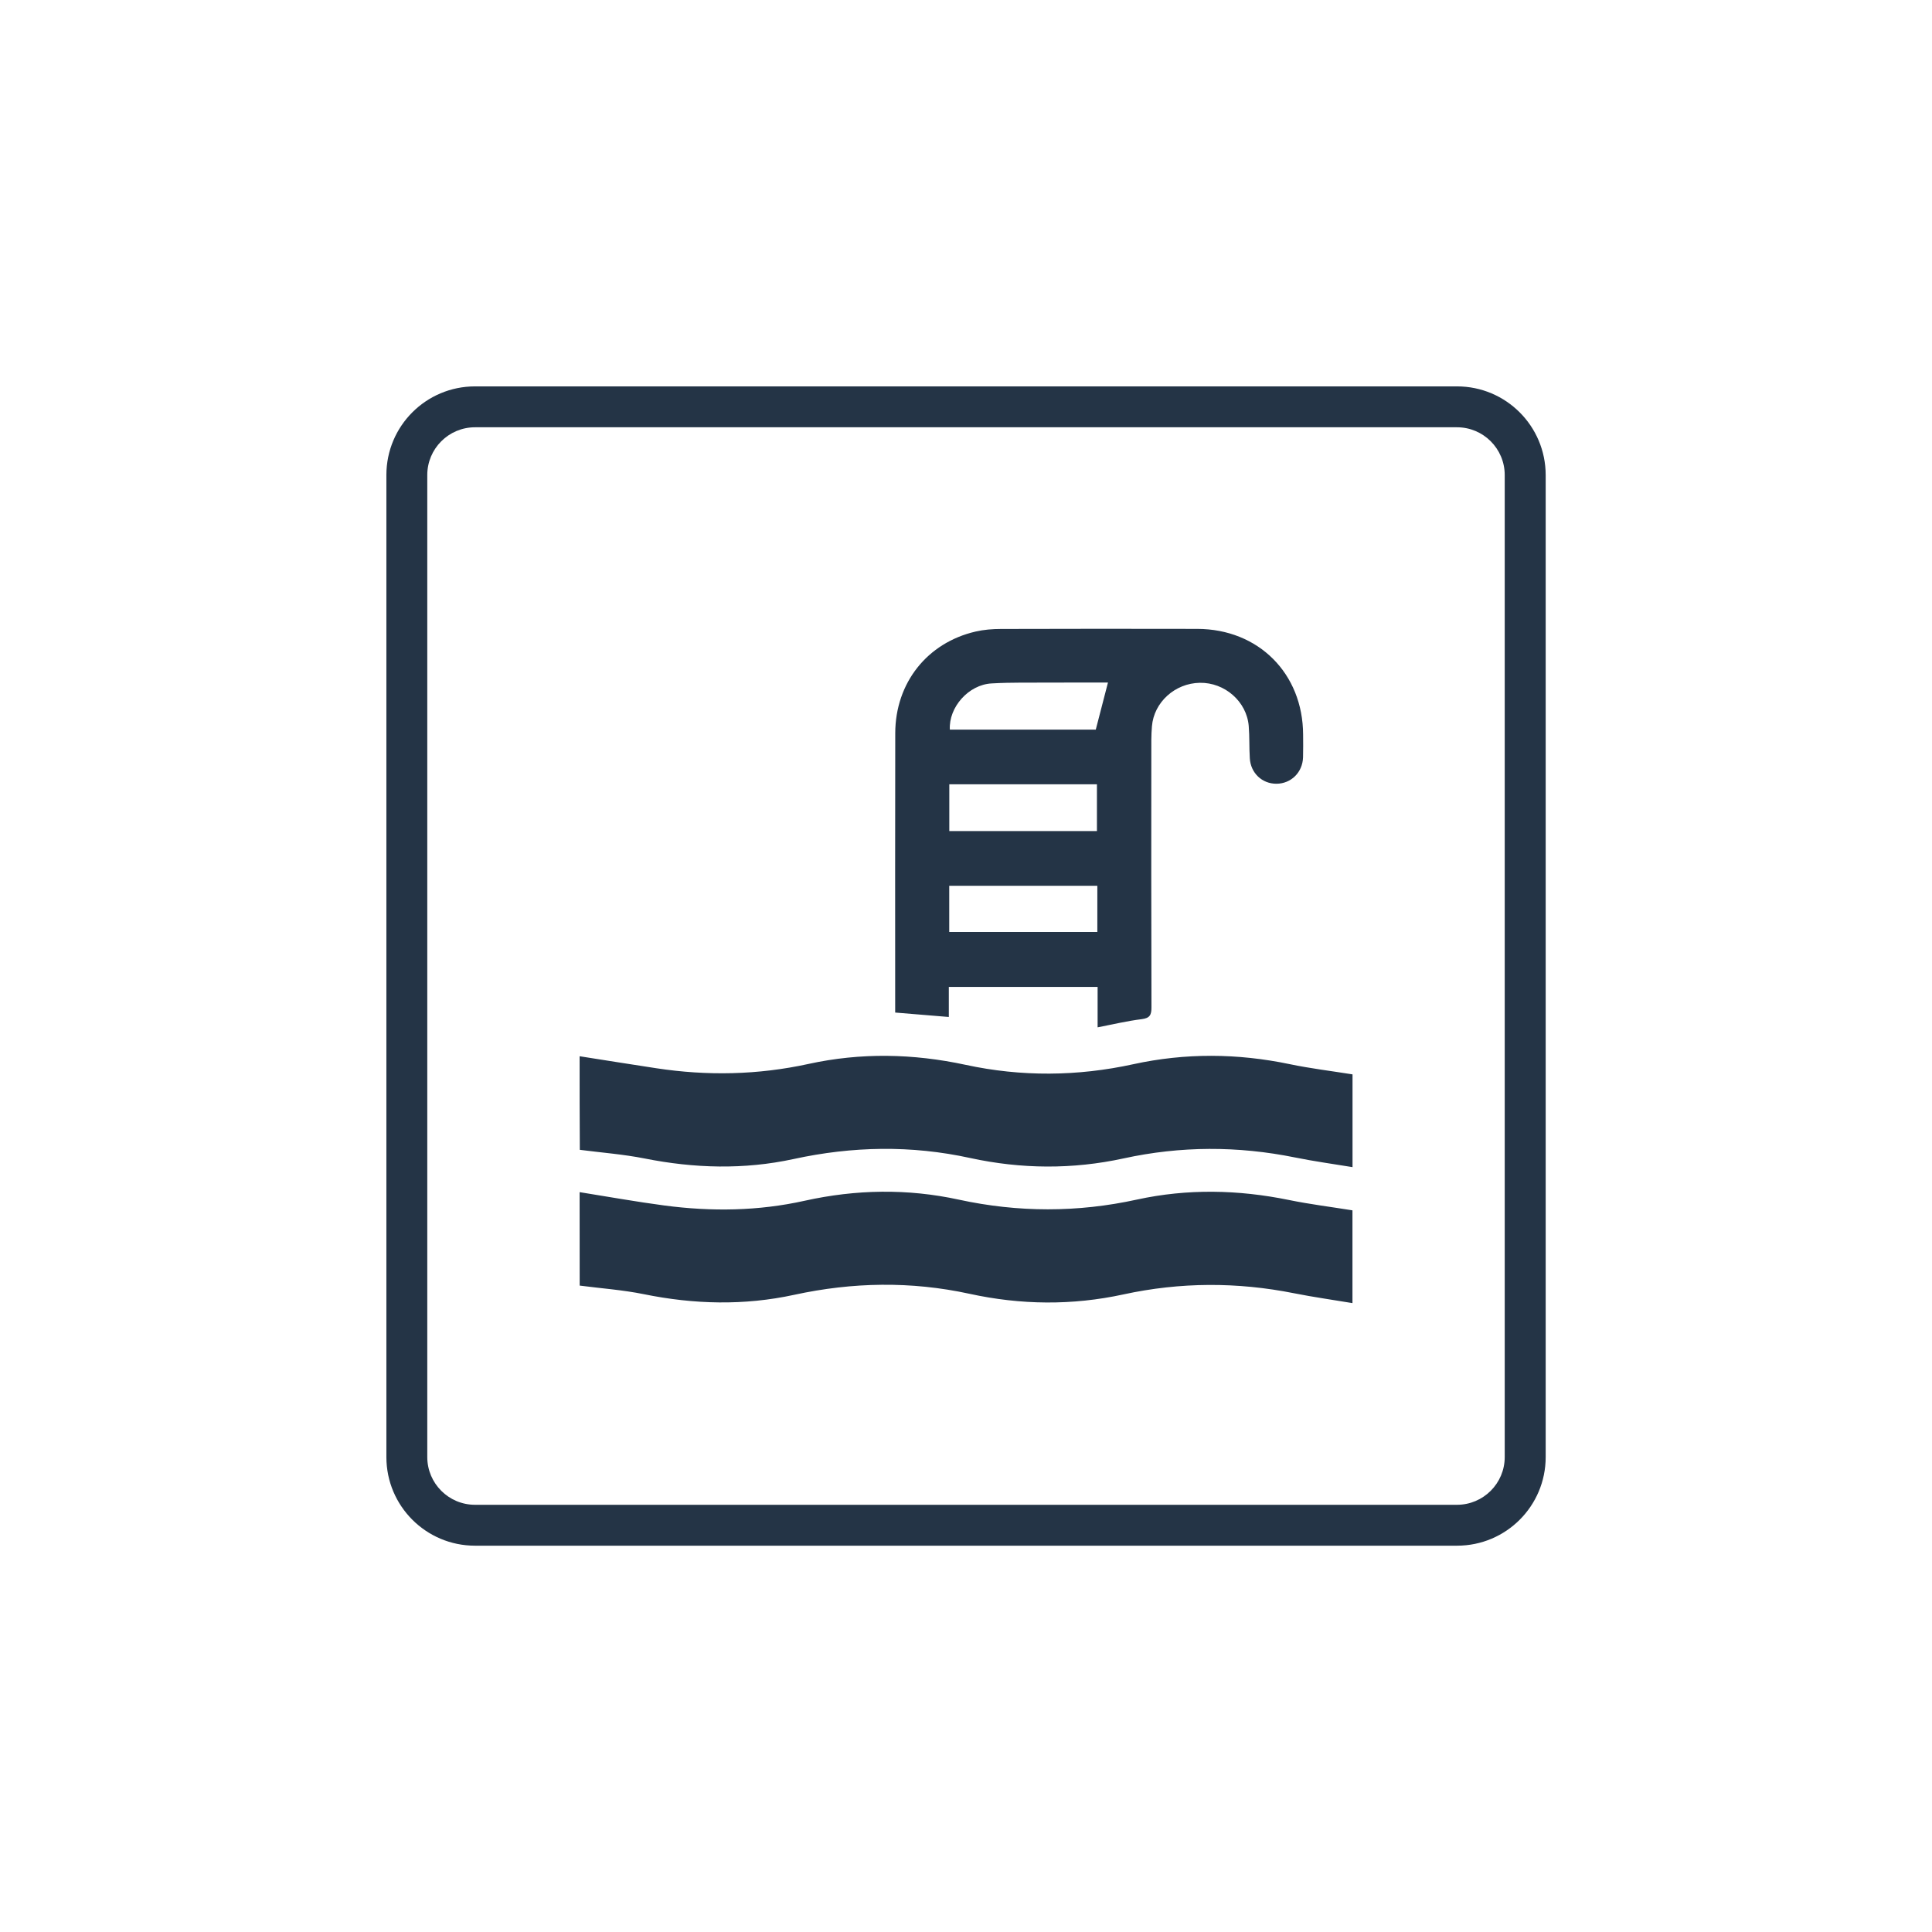
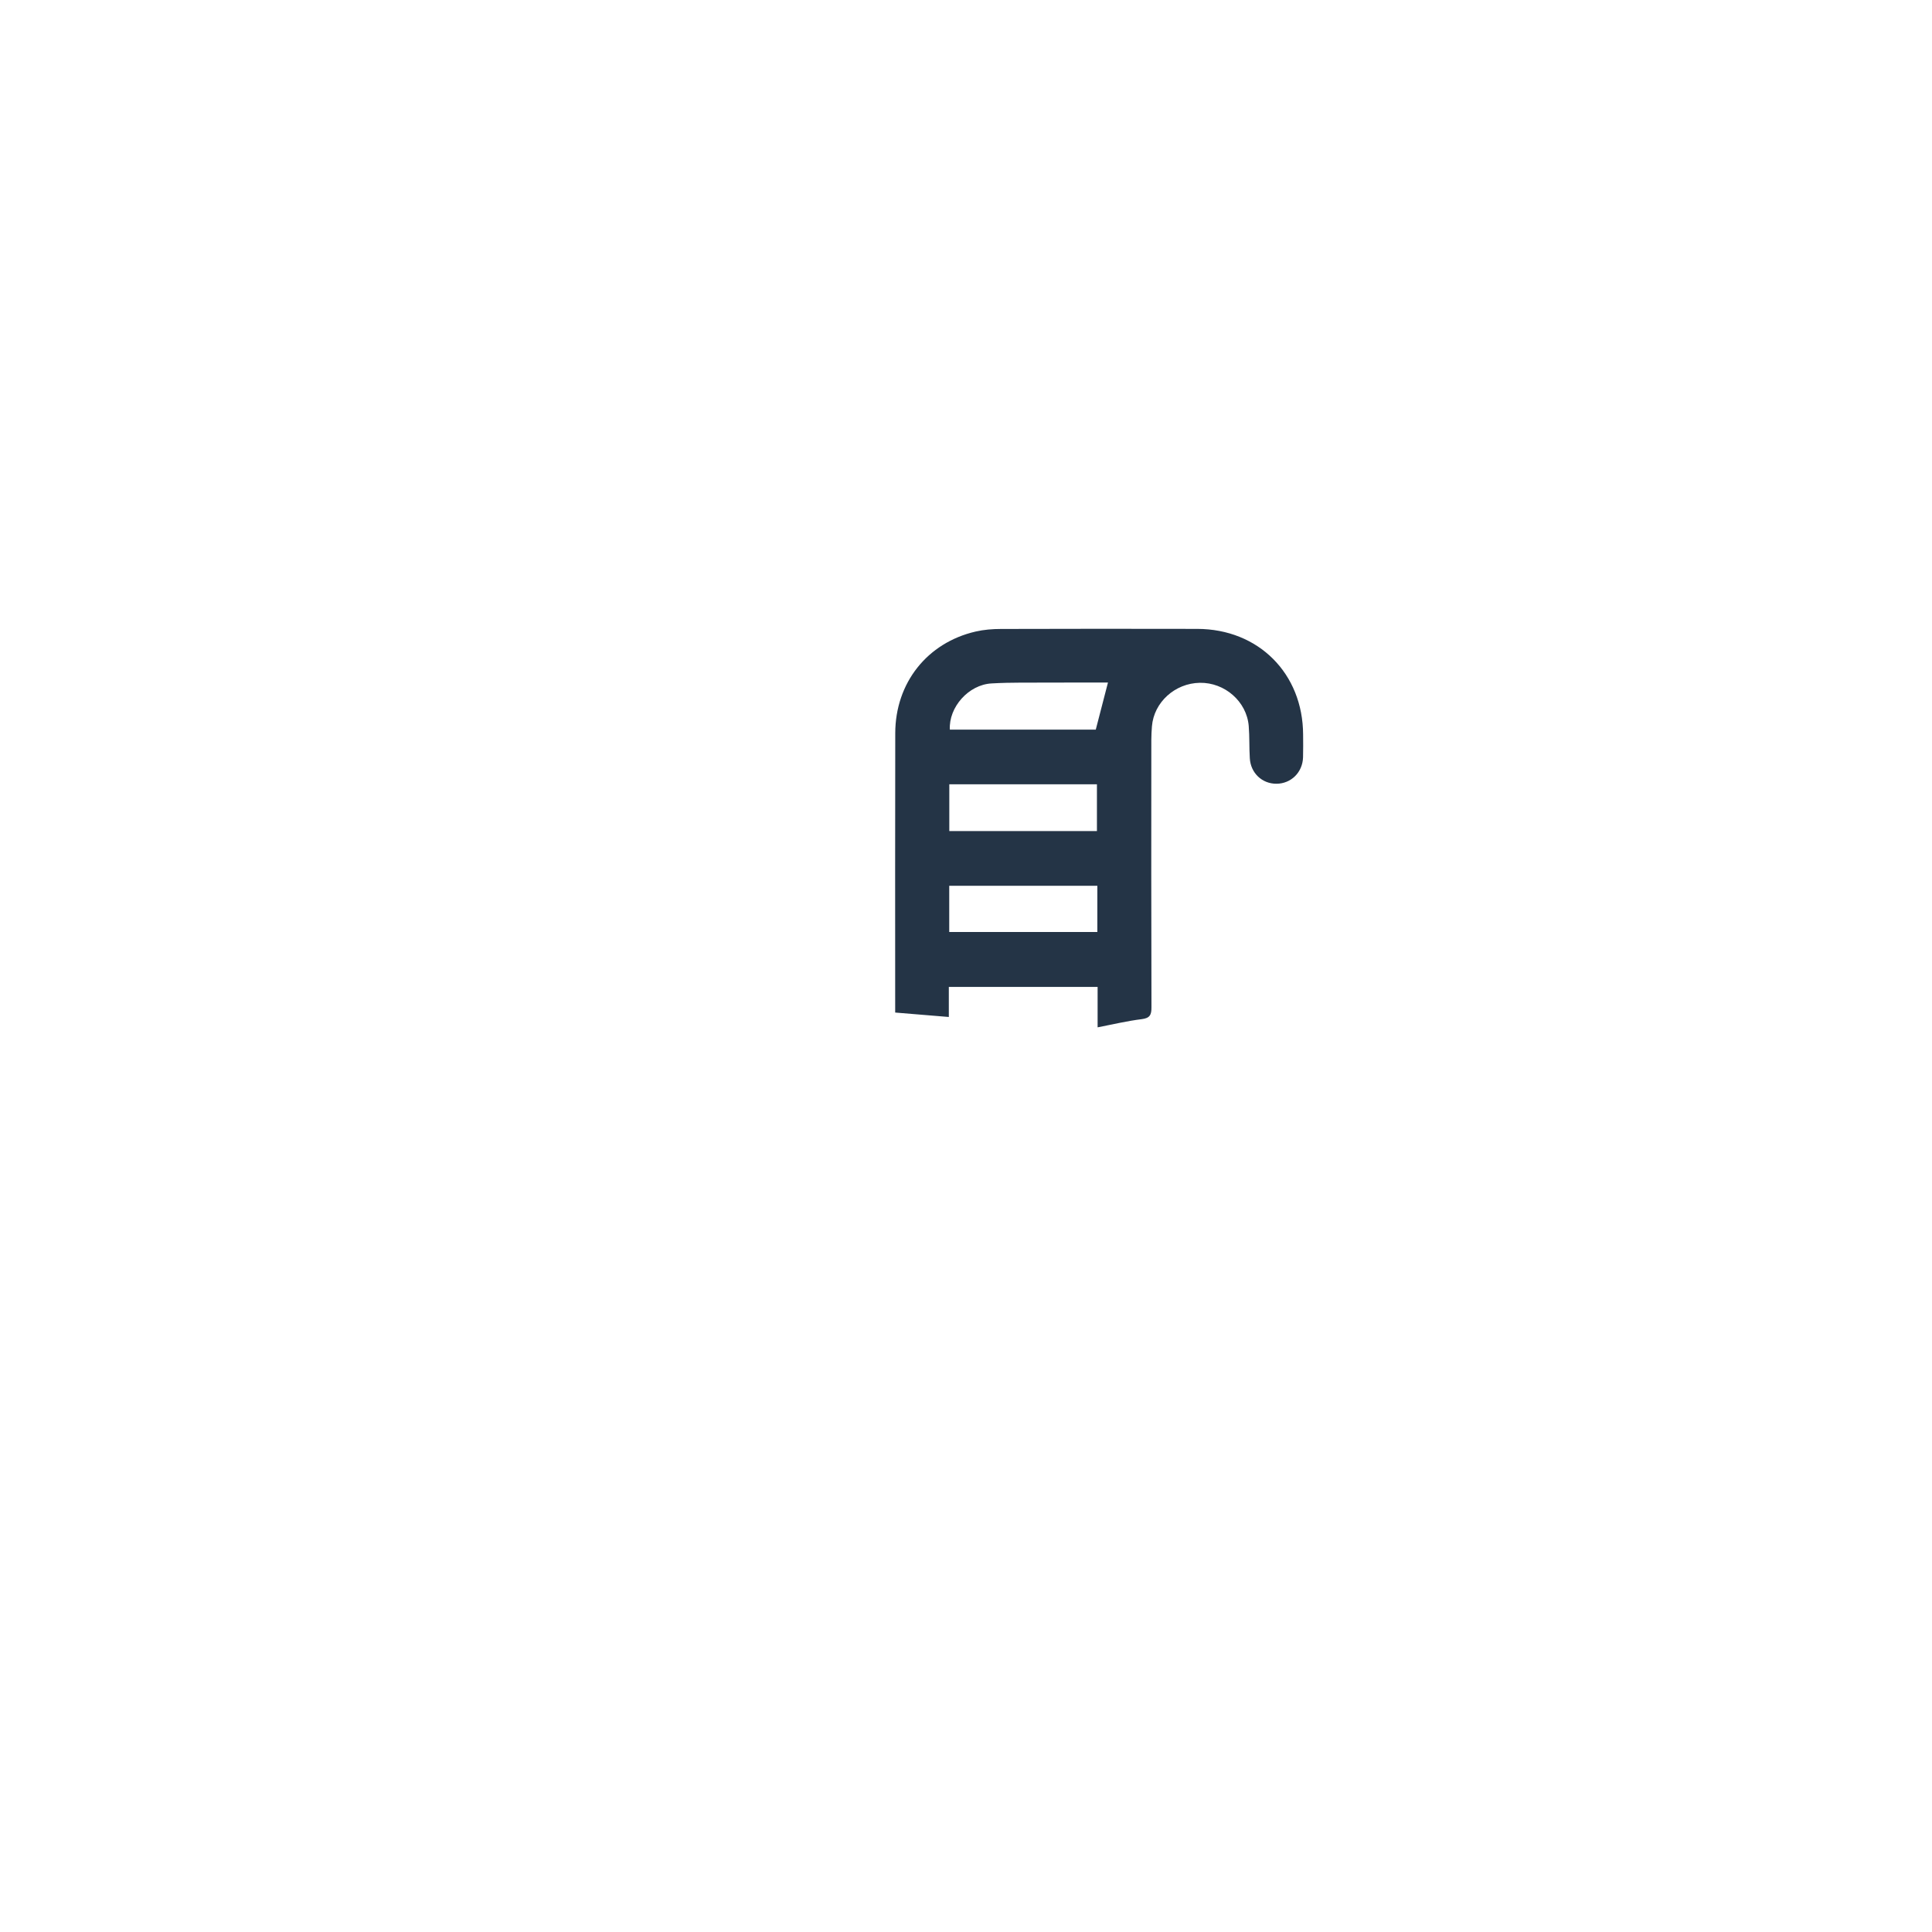
<svg xmlns="http://www.w3.org/2000/svg" version="1.1" id="Layer_1" x="0px" y="0px" viewBox="0 0 283.46 283.46" style="enable-background:new 0 0 283.46 283.46;">
  <style type="text/css">
	.st0{fill:#0066CC;}
</style>
  <g>
-     <path class="st0" d="M85.04,174.91c4.15,0.66,8.29,1.41,12.45,1.96c6.89,0.91,13.77,0.82,20.58-0.7c7.53-1.67,15.07-1.8,22.61-0.16 c8.71,1.89,17.41,1.9,26.13-0.01c7.43-1.62,14.86-1.46,22.3,0.06c3.06,0.63,6.17,1.01,9.32,1.52c0,4.36,0,8.85,0,13.61 c-2.91-0.49-5.74-0.88-8.54-1.44c-8.37-1.67-16.7-1.65-25.04,0.16c-7.54,1.64-15.07,1.56-22.62-0.09 c-8.57-1.86-17.13-1.71-25.69,0.15c-7.36,1.6-14.71,1.41-22.08-0.09c-3.1-0.63-6.27-0.85-9.41-1.26 C85.04,184.07,85.04,179.49,85.04,174.91z" style="fill: rgb(36, 52, 70);" />
-     <path class="st0" d="M85.04,154.97c3.75,0.59,7.5,1.19,11.25,1.76c7.48,1.14,14.91,0.99,22.33-0.63 c7.68-1.68,15.35-1.53,23.05,0.13c8.19,1.77,16.41,1.7,24.6-0.09c7.65-1.67,15.29-1.61,22.95-0.01c3.02,0.63,6.09,1,9.22,1.5 c0,4.35,0,8.84,0,13.61c-2.88-0.47-5.68-0.86-8.44-1.42c-8.4-1.7-16.77-1.69-25.15,0.14c-7.5,1.63-15.01,1.57-22.51-0.06 c-8.64-1.89-17.27-1.73-25.9,0.15c-7.29,1.58-14.57,1.37-21.86-0.08c-3.13-0.62-6.34-0.86-9.51-1.27 C85.04,164.13,85.04,159.55,85.04,154.97z" style="fill: rgb(36, 52, 70);" />
    <path class="st0" d="M161.04,150.73c0-2.03,0-3.94,0-5.93c-7.29,0-14.5,0-21.83,0c0,1.46,0,2.89,0,4.41 c-2.67-0.22-5.22-0.43-7.87-0.65c0-0.36,0-0.69,0-1.01c0-13.33-0.02-26.66,0.01-39.99c0.02-7.37,4.69-13.26,11.79-14.9 c1.21-0.28,2.49-0.38,3.73-0.38c9.6-0.03,19.2-0.03,28.8-0.01c8.97,0.02,15.49,6.54,15.52,15.52c0.01,1.11,0.02,2.22-0.01,3.33 c-0.07,2.21-1.76,3.86-3.9,3.87c-2.1,0.01-3.78-1.56-3.91-3.73c-0.1-1.58-0.03-3.18-0.16-4.75c-0.3-3.59-3.52-6.39-7.17-6.33 c-3.66,0.06-6.74,2.86-7.03,6.38c-0.06,0.66-0.08,1.33-0.09,1.99c-0.01,13.07-0.02,26.14,0.02,39.22c0.01,1.13-0.23,1.61-1.43,1.76 C165.39,149.79,163.31,150.29,161.04,150.73z M160.94,121.93c0-2.29,0-4.58,0-6.86c-7.26,0-14.44,0-21.66,0c0,2.33,0,4.58,0,6.86 C146.54,121.93,153.7,121.93,160.94,121.93z M161,129.96c-7.31,0-14.51,0-21.73,0c0,2.33,0,4.56,0,6.78c7.29,0,14.5,0,21.73,0 C161,134.45,161,132.24,161,129.96z M139.36,107.05c7.21,0,14.42,0,21.41,0c0.61-2.36,1.19-4.6,1.79-6.91 c-2.74,0-5.54-0.01-8.34,0.01c-2.91,0.02-5.83-0.05-8.73,0.12C142.1,100.45,139.18,103.77,139.36,107.05z" style="fill: rgb(36, 52, 70);" />
  </g>
  <g>
-     <path class="st0" d="M213.77,62.69c3.86,0,7,3.14,7,7v144.09c0,3.86-3.14,7-7,7H69.69c-3.86,0-7-3.14-7-7V69.69c0-3.86,3.14-7,7-7 H213.77 M213.77,56.69H69.69c-7.18,0-13,5.82-13,13v144.09c0,7.18,5.82,13,13,13h144.09c7.18,0,13-5.82,13-13V69.69 C226.77,62.51,220.95,56.69,213.77,56.69L213.77,56.69z" style="fill: rgb(36, 52, 70);" />
-   </g>
+     </g>
</svg>